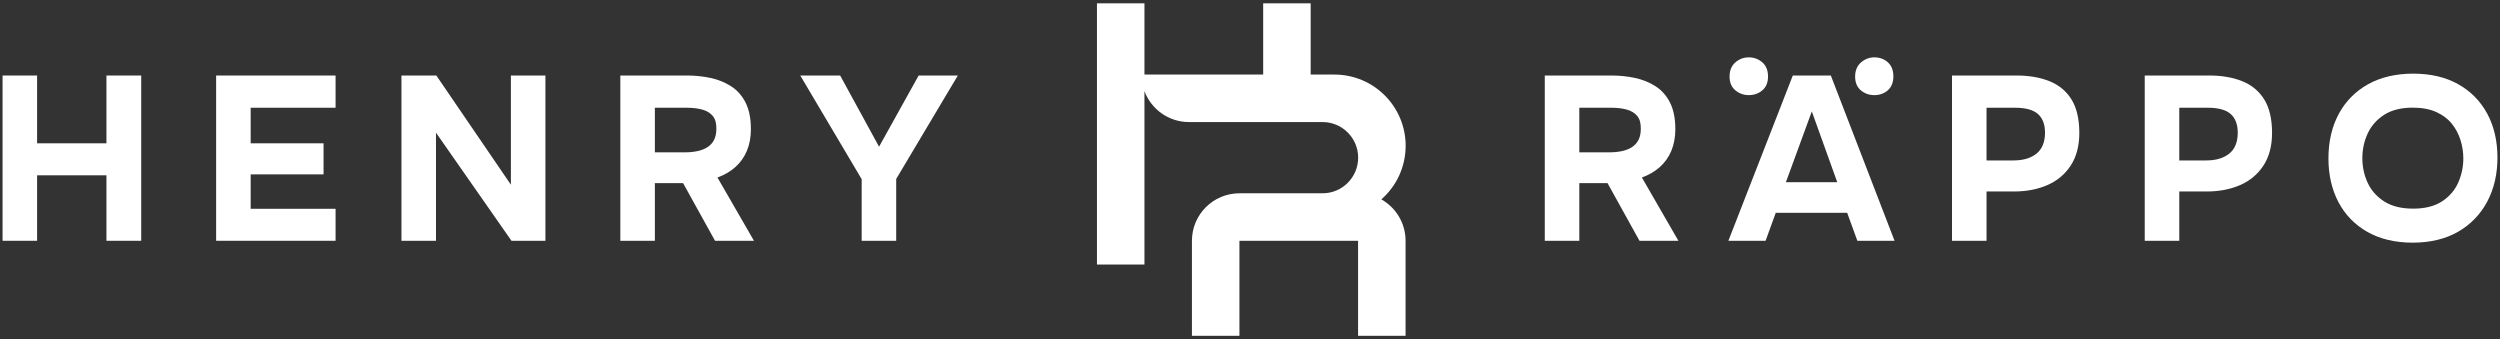
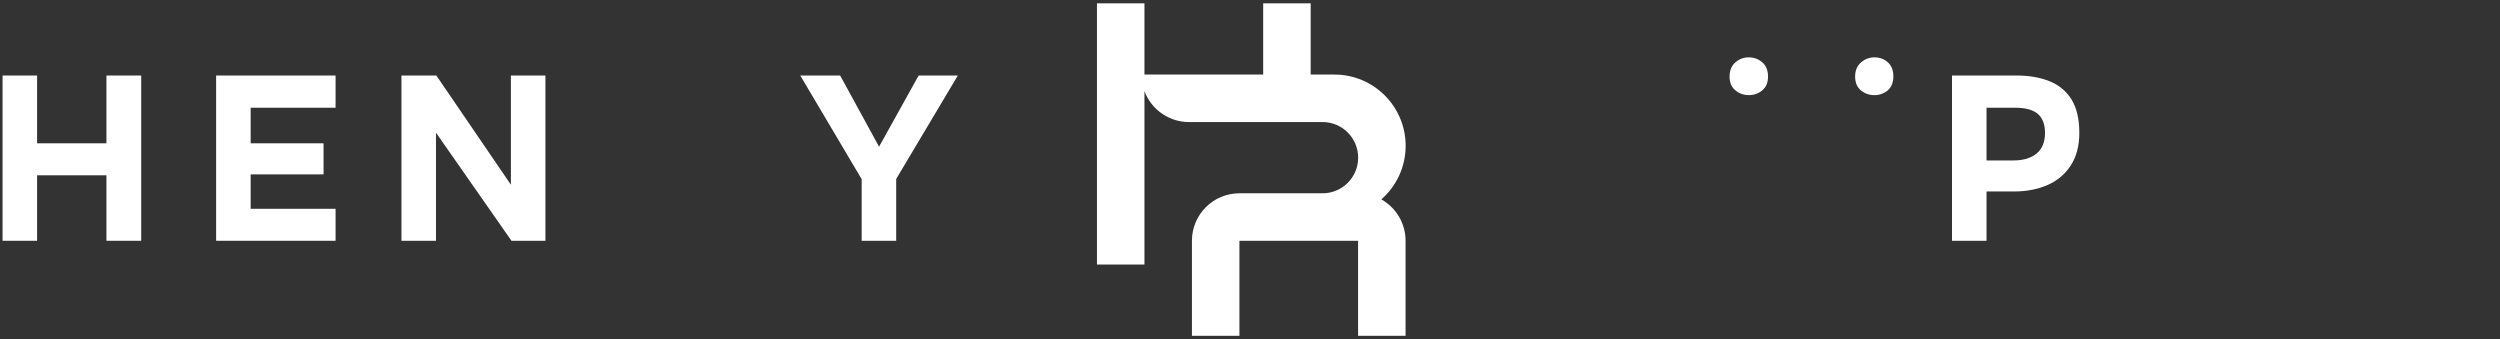
<svg xmlns="http://www.w3.org/2000/svg" id="Layer_1" data-name="Layer 1" viewBox="0 0 3760 510">
  <rect x="0" y="0" width="3760" height="510" fill="#333333" stroke="none" />
  <defs>
    <style>
      .cls-1 {
        fill: #fff;
      }
    </style>
  </defs>
  <path class="cls-1" d="m2114.1,219.29h0c0-59.17-47.97-107.14-107.14-107.14h0s-35.71,0-35.71,0V5s-71.43,0-71.43,0v107.14s-178.57,0-178.57,0V5s-71.43,0-71.43,0v392.86s71.43,0,71.43,0V137.03c10.1,27.17,36.27,46.54,66.96,46.54h200.89c29.59,0,53.57,23.98,53.57,53.57h0c0,29.59-23.98,53.57-53.57,53.57h-125c-39.45,0-71.43,31.98-71.43,71.43v142.86s71.43,0,71.43,0v-142.86s178.45,0,178.45,0v142.86s71.43,0,71.43,0v-142.86c0-26.73-14.69-50.01-36.43-62.26,22.4-19.64,36.55-48.46,36.55-80.6Z" />
  <g>
    <polygon class="cls-1" points="160.1 215.54 55.79 215.54 55.79 113.58 3.85 113.58 3.85 362.13 55.79 362.13 55.79 263.65 160.1 263.65 160.1 362.13 212.39 362.13 212.39 113.58 160.1 113.58 160.1 215.54" />
    <polygon class="cls-1" points="325.05 362.13 504.7 362.13 504.7 314.02 376.99 314.02 376.99 262.26 486.61 262.26 486.61 215.54 376.99 215.54 376.99 162.04 504.7 162.04 504.7 113.58 325.05 113.58 325.05 362.13" />
    <polygon class="cls-1" points="768.39 277.83 656.58 114.05 656.25 113.58 603.79 113.58 603.79 362.13 655.72 362.13 655.72 199.55 769.26 362.13 820.32 362.13 820.32 113.58 768.39 113.58 768.39 277.83" />
-     <path class="cls-1" d="m1105.65,251.55c7.74-6.8,13.69-15.13,17.69-24.76,3.98-9.6,6-20.52,6-32.43,0-16.11-2.67-29.56-7.95-39.99-5.29-10.45-12.62-18.73-21.79-24.61-9.12-5.84-19.49-10.05-30.81-12.5-11.28-2.44-23.24-3.68-35.55-3.68h-100.26s0,248.55,0,248.55h51.94s0-86.65,0-86.65h42.47s48.02,86.65,48.02,86.65h58.55s-54.92-95.15-54.92-95.15c10.24-3.71,19.19-8.9,26.61-15.43Zm-120.73-89.51h47.98c9.12,0,17.16.98,23.88,2.92,6.59,1.9,11.8,5.18,15.46,9.73,3.64,4.52,5.37,11.02,5.15,19.33,0,6.52-1.19,12.09-3.53,16.55-2.33,4.45-5.6,8.06-9.72,10.73-4.18,2.7-9.21,4.7-14.95,5.94-5.8,1.25-12.34,1.89-19.43,1.89h-44.85s0-67.08,0-67.08Z" />
    <polygon class="cls-1" points="1322.1 220.64 1263.89 114.14 1263.58 113.58 1203.6 113.58 1295.95 269.47 1295.95 362.13 1347.88 362.13 1347.88 269.13 1440.58 113.58 1381.65 113.58 1322.1 220.64" />
  </g>
  <g>
-     <path class="cls-1" d="m2496.01,251.55c7.74-6.8,13.7-15.13,17.69-24.76,3.98-9.6,6-20.52,6-32.43,0-16.1-2.67-29.55-7.95-39.99-5.28-10.45-12.61-18.73-21.79-24.61-9.12-5.85-19.49-10.05-30.81-12.5-11.27-2.44-23.23-3.68-35.55-3.68h-100.26s0,248.55,0,248.55h51.94s0-86.65,0-86.65h42.47s48.02,86.65,48.02,86.65h58.55s-54.93-95.15-54.93-95.15c10.24-3.71,19.19-8.9,26.62-15.43Zm-120.73-89.51h47.98c9.12,0,17.15.98,23.88,2.92,6.59,1.9,11.79,5.18,15.46,9.73,3.64,4.53,5.38,11.02,5.15,19.33,0,6.52-1.19,12.08-3.53,16.55-2.34,4.45-5.61,8.06-9.72,10.73-4.17,2.7-9.2,4.7-14.95,5.94-5.81,1.25-12.34,1.89-19.43,1.89h-44.85s0-67.08,0-67.08Z" />
-     <path class="cls-1" d="m2753.55,113.58h-57.17s-96.89,248.55-96.89,248.55h55.95s15.31-42.11,15.31-42.11h107.4s15.31,42.11,15.31,42.11h55.94s-95.57-247.86-95.57-247.86l-.27-.7Zm-67.56,160.47l38.98-106.49,38.28,106.49h-77.25Z" />
    <path class="cls-1" d="m2610,135.86c5.74,4.79,12.53,7.21,20.19,7.21,7.88,0,14.74-2.43,20.36-7.22,5.68-4.83,8.56-11.78,8.56-20.66,0-9.34-2.94-16.58-8.73-21.53-5.75-4.91-12.54-7.39-20.19-7.39-7.66,0-14.46,2.55-20.21,7.58-5.79,5.06-8.72,12.25-8.72,21.35,0,8.89,2.94,15.84,8.74,20.67Z" />
    <path class="cls-1" d="m2798.69,135.85c5.62,4.79,12.47,7.22,20.36,7.22,7.89,0,14.69-2.43,20.2-7.23,5.56-4.84,8.38-11.9,8.38-21.01,0-9.09-2.81-16.21-8.37-21.17-5.52-4.92-12.32-7.41-20.21-7.41-7.43,0-14.16,2.55-20.02,7.57-5.91,5.07-8.91,12.25-8.91,21.36,0,8.88,2.88,15.83,8.56,20.66Z" />
    <path class="cls-1" d="m3082.59,122.18c-14.11-5.71-30.81-8.61-49.65-8.61h-97.13s0,248.55,0,248.55h51.94s0-74.12,0-74.12h41.37c18.63,0,35.52-3.25,50.2-9.66,14.74-6.43,26.55-16.35,35.1-29.46,8.54-13.11,12.88-29.59,12.88-48.97,0-20.76-3.92-37.63-11.65-50.16-7.74-12.55-18.87-21.83-33.05-27.58Zm-94.84,39.85h43.11c15.65,0,27.18,3.19,34.25,9.47,7.03,6.25,10.59,15.7,10.59,28.07,0,13.98-4.26,24.52-12.65,31.35-8.46,6.88-20.11,10.37-34.64,10.37h-40.67s0-79.26,0-79.26Z" />
-     <path class="cls-1" d="m3372.47,122.18c-14.11-5.71-30.81-8.61-49.65-8.61h-97.13s0,248.55,0,248.55h51.94s0-74.12,0-74.12h41.37c18.63,0,35.52-3.25,50.2-9.66,14.74-6.43,26.55-16.35,35.1-29.46,8.54-13.11,12.88-29.59,12.88-48.97,0-20.76-3.92-37.63-11.65-50.16-7.74-12.55-18.87-21.83-33.05-27.58Zm-94.84,39.85h43.11c15.65,0,27.18,3.19,34.25,9.47,7.03,6.25,10.59,15.7,10.59,28.07,0,13.98-4.26,24.52-12.65,31.35-8.46,6.88-20.11,10.37-34.64,10.37h-40.67s0-79.26,0-79.26Z" />
-     <path class="cls-1" d="m3740.74,170.85c-10.24-18.9-24.96-33.8-43.75-44.29-18.77-10.49-41.44-15.8-67.39-15.8-26.19,0-49.11,5.37-68.11,15.98-19.03,10.62-33.88,25.69-44.12,44.82-10.22,19.1-15.4,41.52-15.4,66.65,0,24.67,5.06,46.79,15.05,65.77,9.99,19.02,24.65,34.1,43.57,44.82,18.89,10.72,41.74,16.15,67.94,16.15,26.43,0,49.41-5.49,68.31-16.33,18.9-10.84,33.68-26.09,43.92-45.34,10.22-19.22,15.41-41.46,15.41-66.12,0-25.12-5.19-47.43-15.41-66.3Zm-155.07,1.86c11.1-7.17,25.64-10.81,43.22-10.81,13.63,0,25.42,2.19,35.05,6.5,9.62,4.3,17.49,10.17,23.39,17.43,5.92,7.28,10.37,15.57,13.21,24.64,2.85,9.1,4.3,18.43,4.3,27.72,0,12.62-2.57,24.86-7.65,36.39-5.05,11.46-13.24,20.97-24.33,28.25-11.09,7.28-25.76,10.97-43.58,10.97-17.58,0-32.19-3.64-43.41-10.81-11.22-7.17-19.6-16.62-24.9-28.09-5.32-11.5-8.02-23.97-8.02-37.05,0-13.08,2.7-25.54,8.02-37.05,5.3-11.46,13.61-20.91,24.71-28.09Z" />
  </g>
</svg>